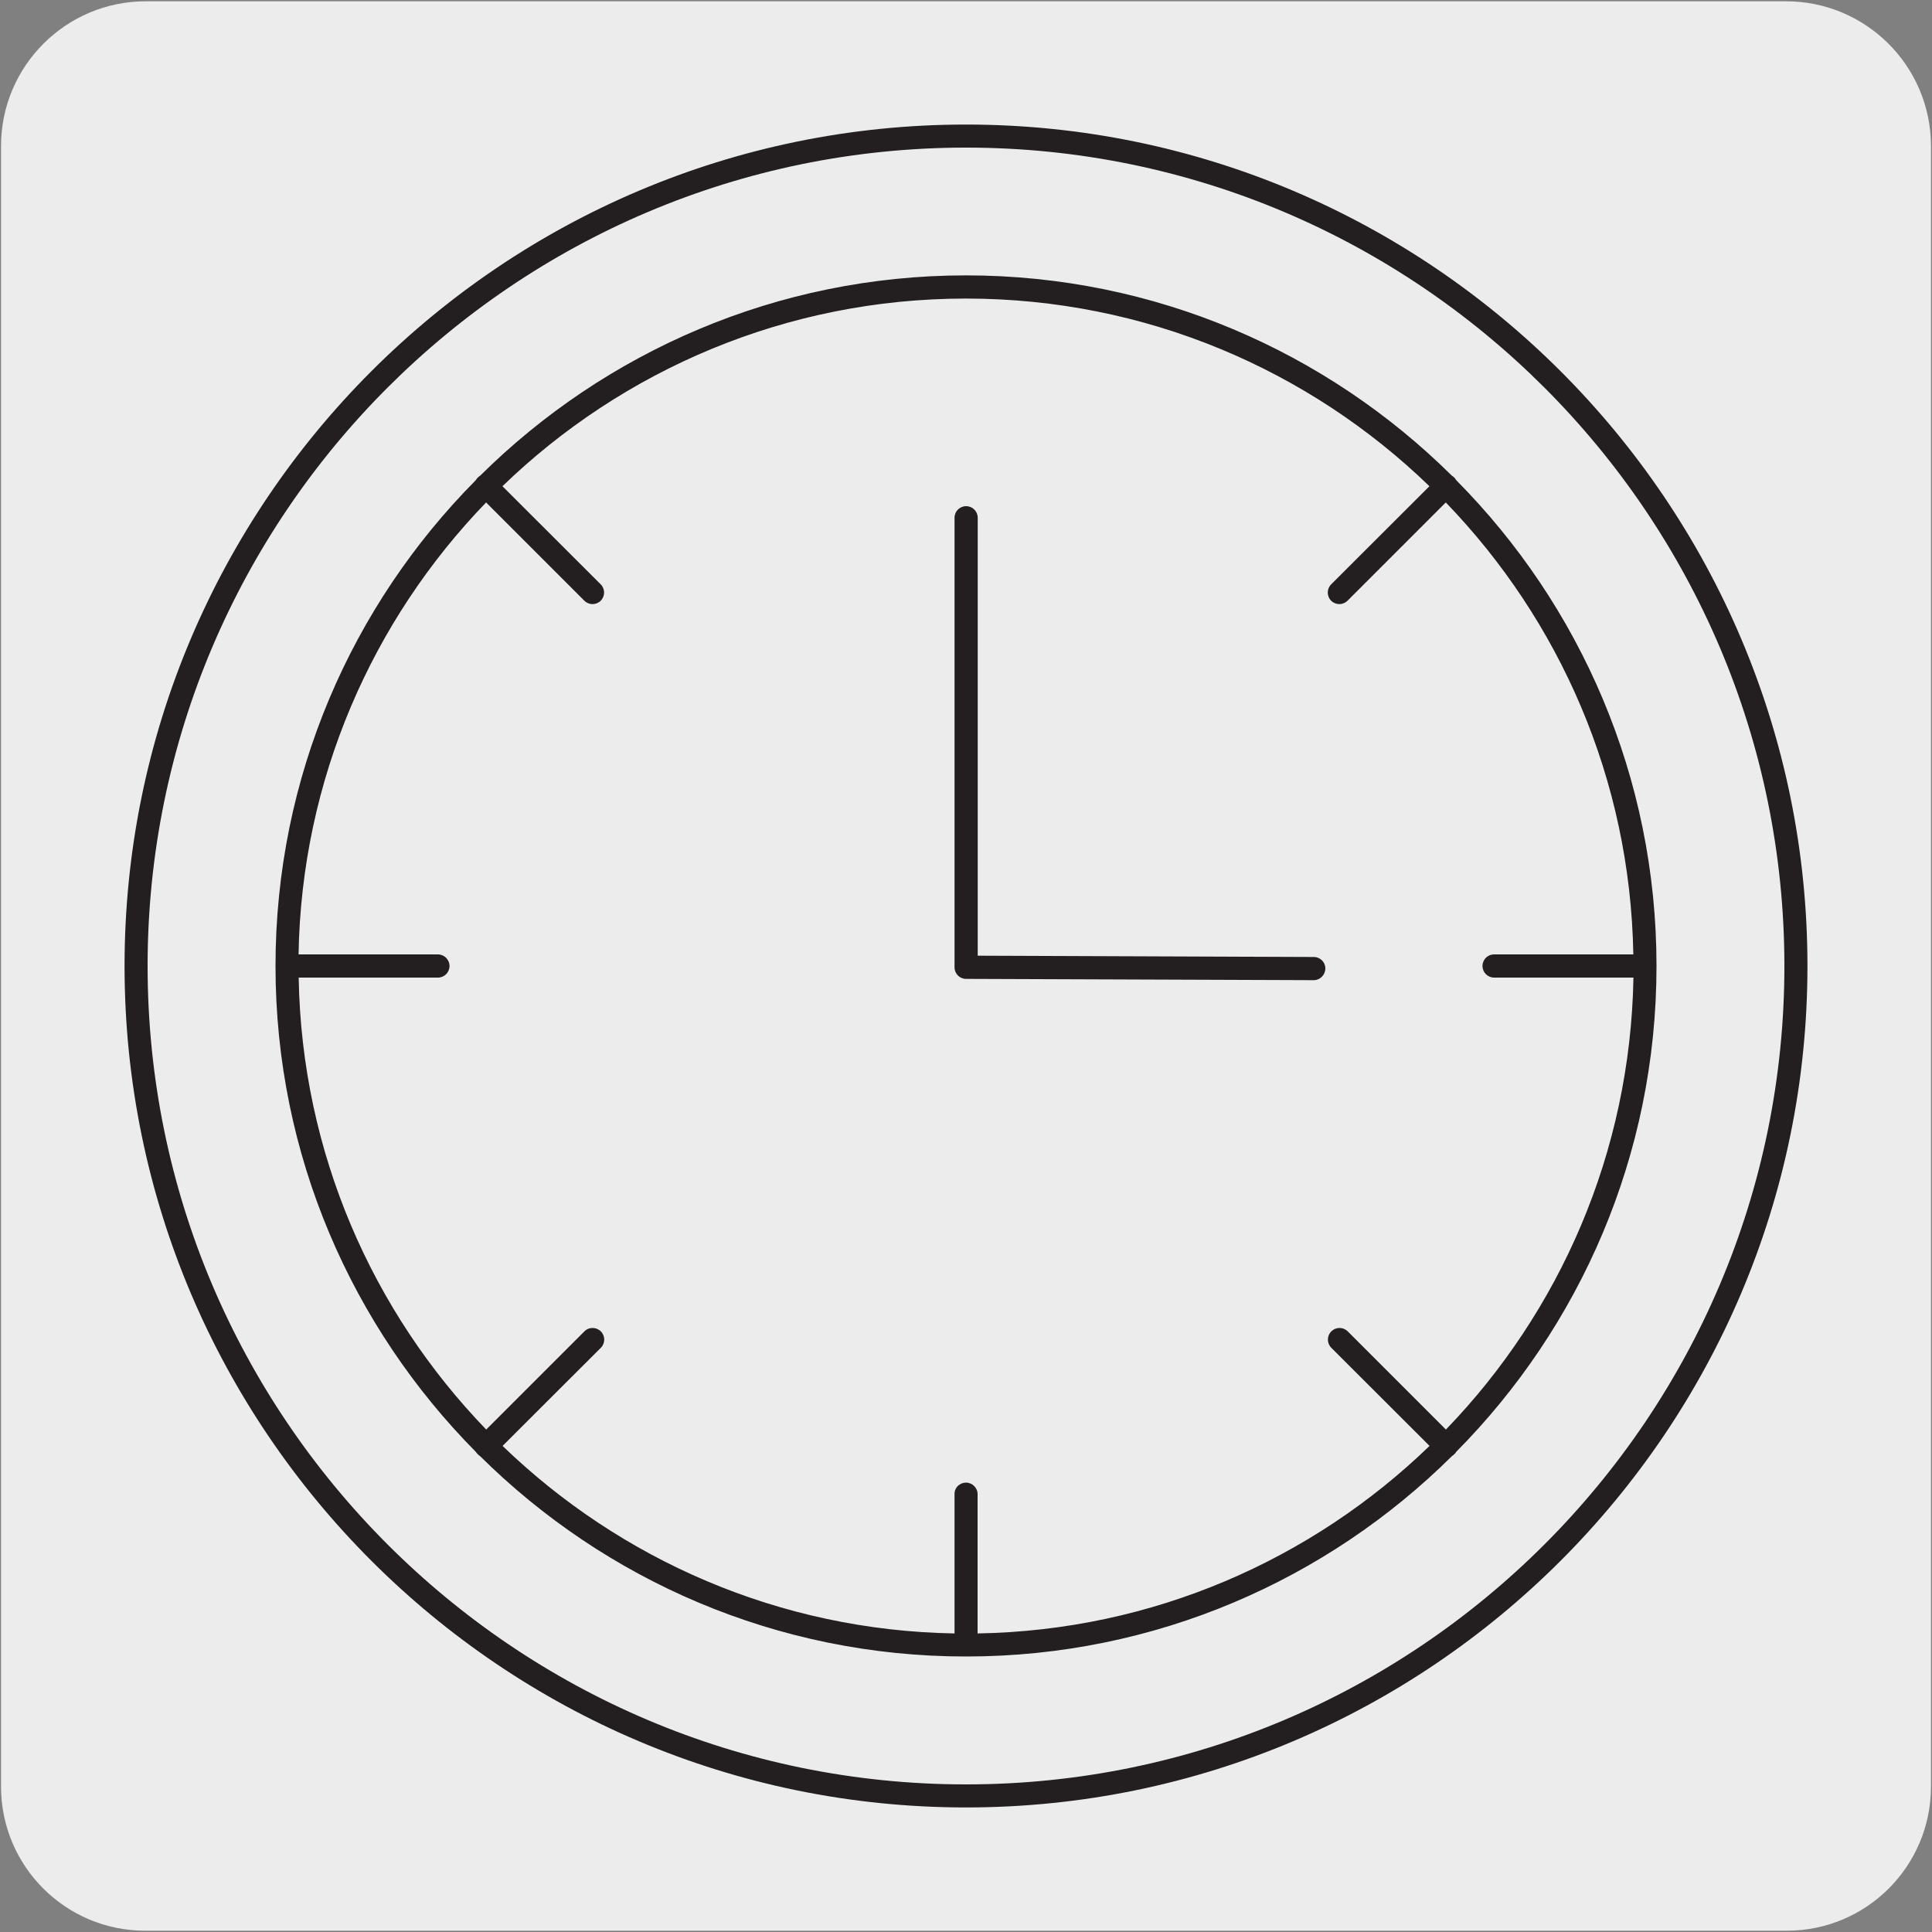
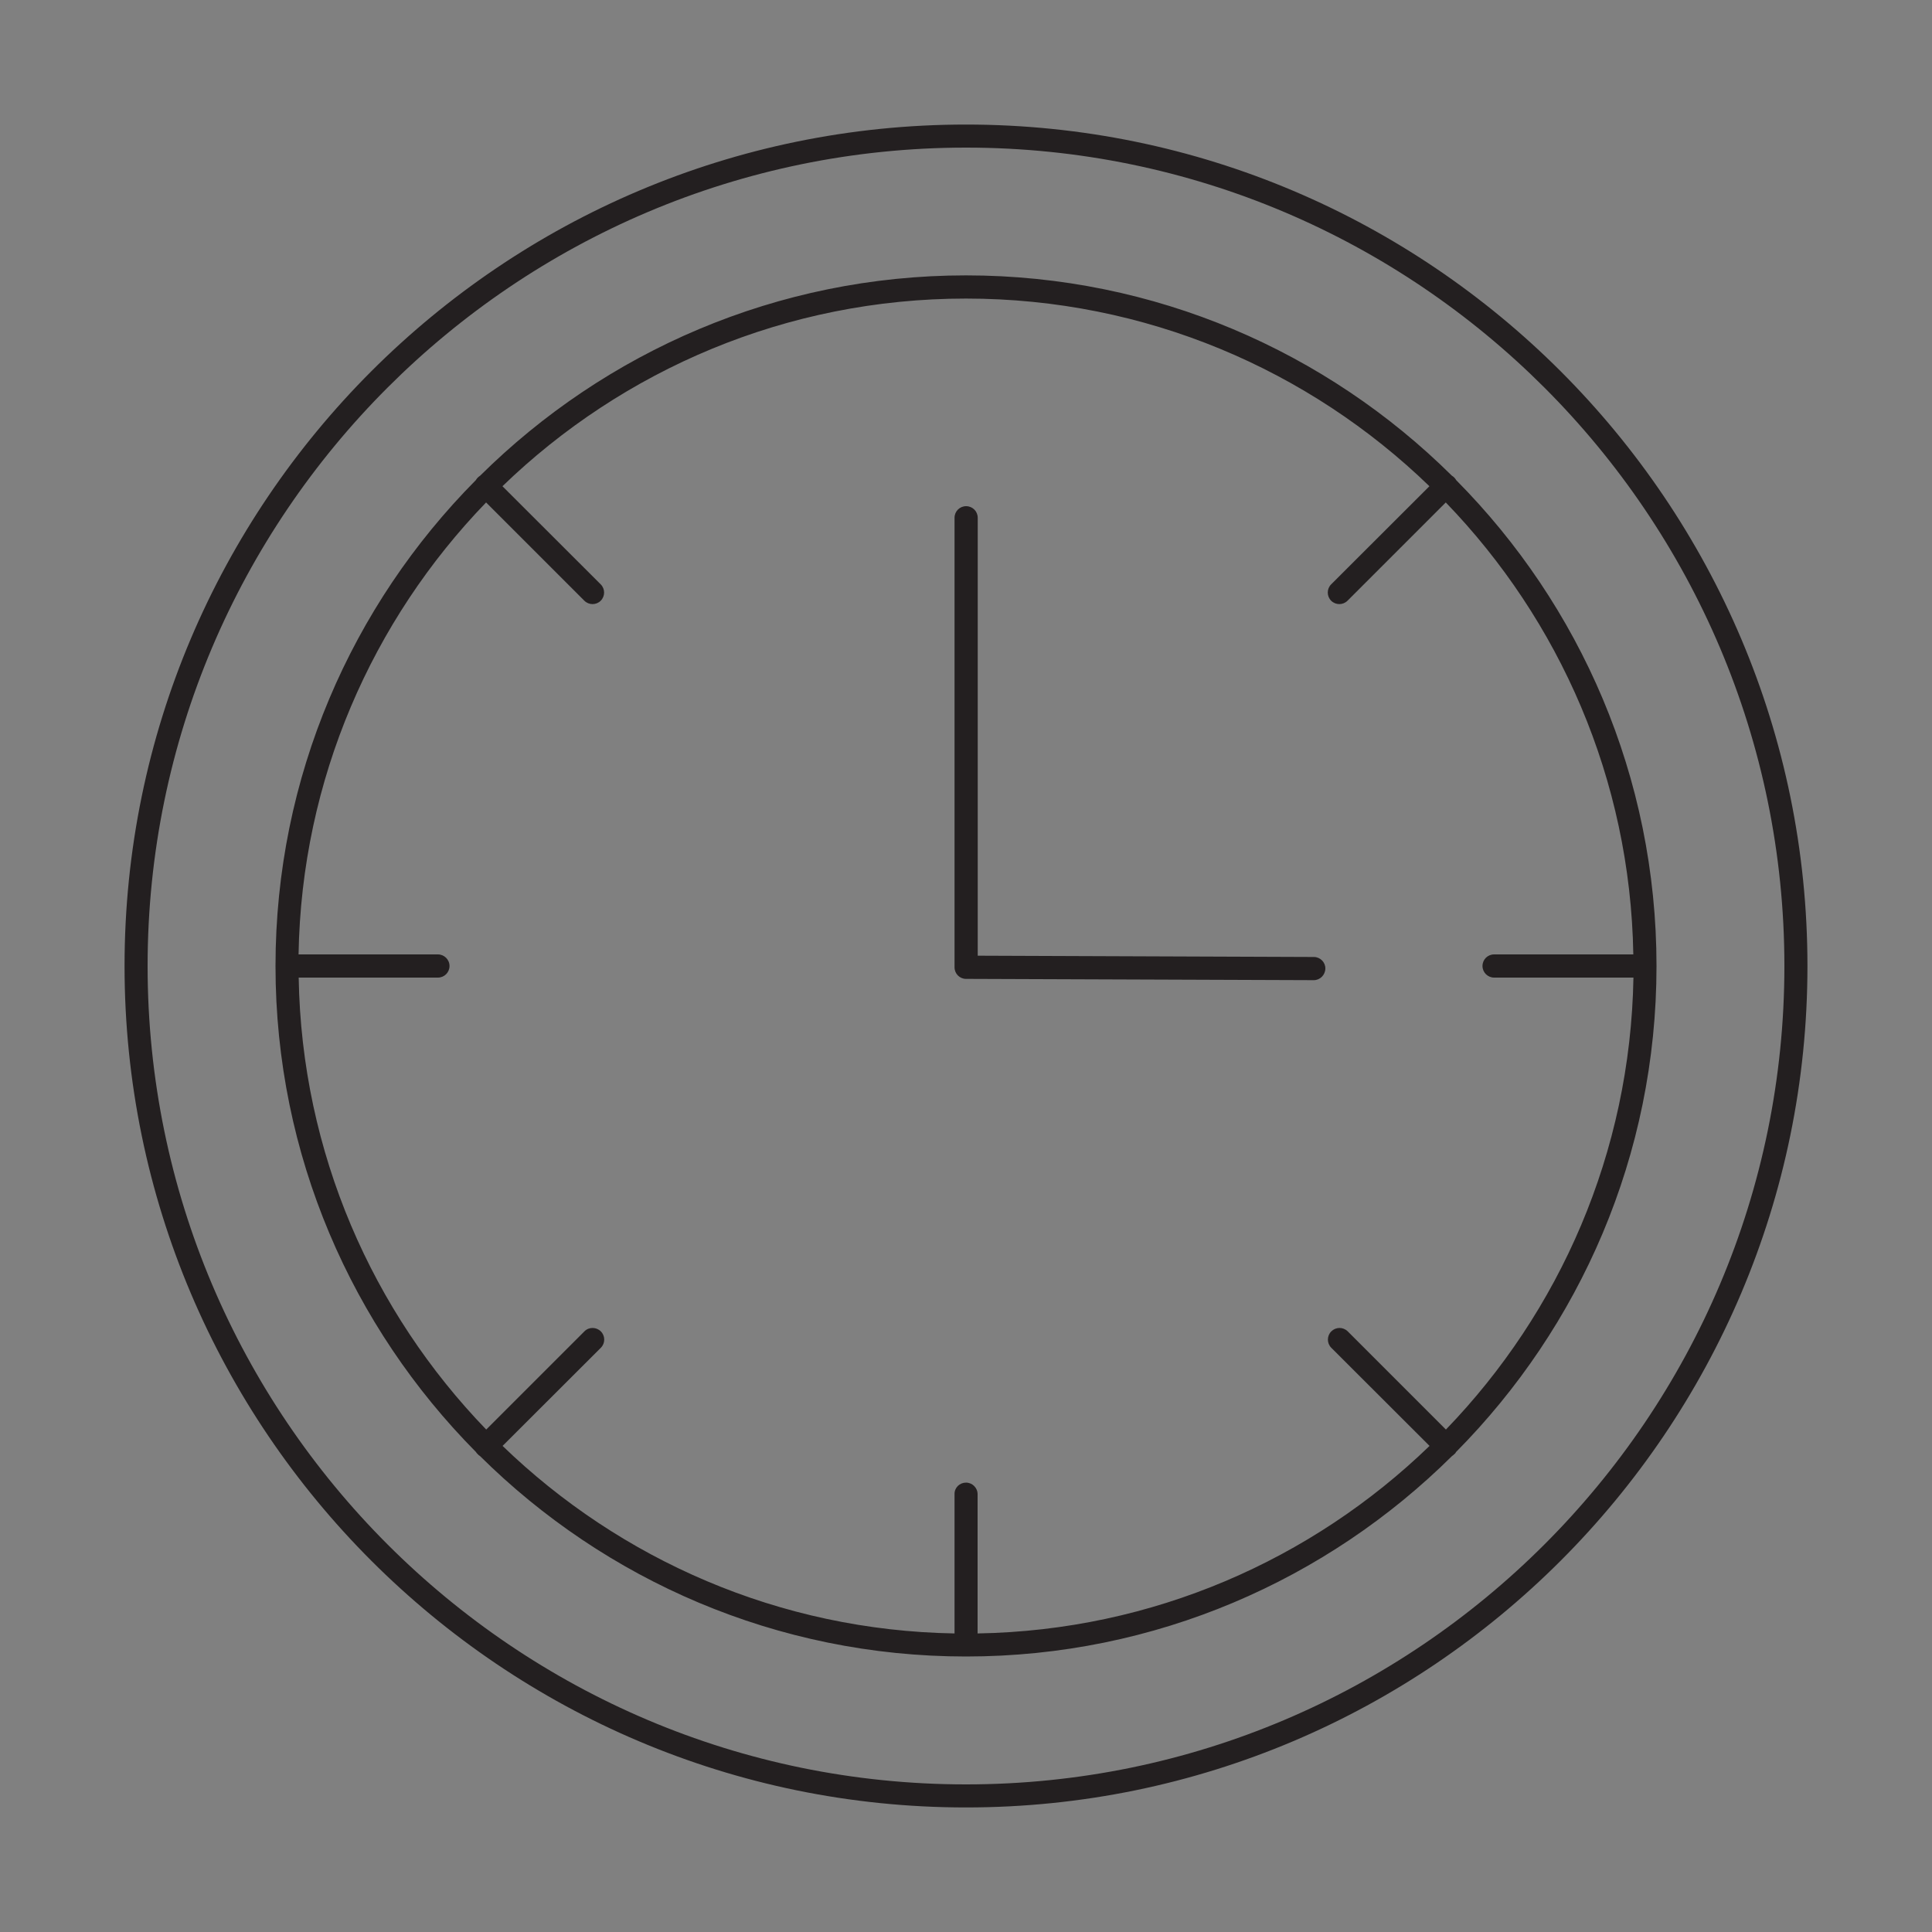
<svg xmlns="http://www.w3.org/2000/svg" enable-background="new 0 0 150 150" viewBox="0 0 150 150">
  <rect x="0" y="0" width="150" height="150" fill="#808080" stroke="none" />
-   <path d="m11.32.1h127.31c6.21-.02 11.27 5 11.29 11.21v.03 127.37c0 6.18-5.01 11.19-11.19 11.19h-127.46c-6.18 0-11.19-5.01-11.19-11.19v-127.37c0-6.21 5.04-11.24 11.24-11.24z" fill="#edecec" />
  <path d="m75 140.33c-36.02 0-65.33-29.31-65.33-65.33s29.31-65.33 65.33-65.33 65.33 29.31 65.33 65.33-29.31 65.33-65.33 65.33zm0-128.87c-35.03 0-63.54 28.5-63.54 63.54s28.5 63.54 63.54 63.54 63.54-28.5 63.54-63.54-28.51-63.54-63.54-63.54zm0 117.15c-14.7 0-28.04-5.95-37.74-15.57-.06-.03-.12-.08-.17-.14-.06-.05-.1-.11-.14-.17-9.61-9.7-15.56-23.03-15.56-37.73s5.94-28.03 15.55-37.72c.04-.07.09-.13.15-.2.06-.06.12-.1.19-.15 9.69-9.6 23.03-15.55 37.72-15.55s28.03 5.95 37.72 15.55c.07.04.13.09.19.15s.11.13.15.2c9.61 9.69 15.55 23.03 15.55 37.72 0 14.7-5.95 28.03-15.56 37.73-.03.06-.08.13-.14.17-.05.06-.11.1-.17.14-9.7 9.62-23.04 15.57-37.74 15.57zm0-13.5c.49 0 .9.4.9.9v10.81c13.61-.23 25.97-5.74 35.09-14.56l-7.63-7.62c-.35-.35-.35-.92 0-1.27s.91-.36 1.27-.01l7.63 7.63c8.82-9.13 14.32-21.48 14.56-35.09h-10.82c-.49 0-.9-.4-.9-.9s.4-.9.9-.9h10.81c-.23-13.61-5.74-25.96-14.56-35.09l-7.63 7.63c-.35.35-.92.35-1.27 0s-.35-.92 0-1.27l7.63-7.62c-9.32-9.02-22.02-14.57-35.98-14.57s-26.66 5.55-35.99 14.57l7.63 7.62c.35.35.35.92 0 1.27s-.92.35-1.27 0l-7.63-7.63c-8.82 9.13-14.33 21.48-14.56 35.09h10.82c.49 0 .9.4.9.9s-.4.9-.9.9h-10.81c.23 13.61 5.74 25.96 14.56 35.09l7.63-7.63c.35-.35.92-.34 1.27.01s.35.92 0 1.27l-7.63 7.62c9.13 8.82 21.48 14.33 35.09 14.56v-10.82c-.01-.5.4-.89.89-.89zm27-39.01-27-.1c-.49 0-.89-.4-.89-.9v-34.9c0-.5.4-.9.9-.9s.9.4.9.9v34l26.1.1c.49 0 .9.41.89.9-.01.5-.41.9-.9.9z" fill="#231f20" />
</svg>